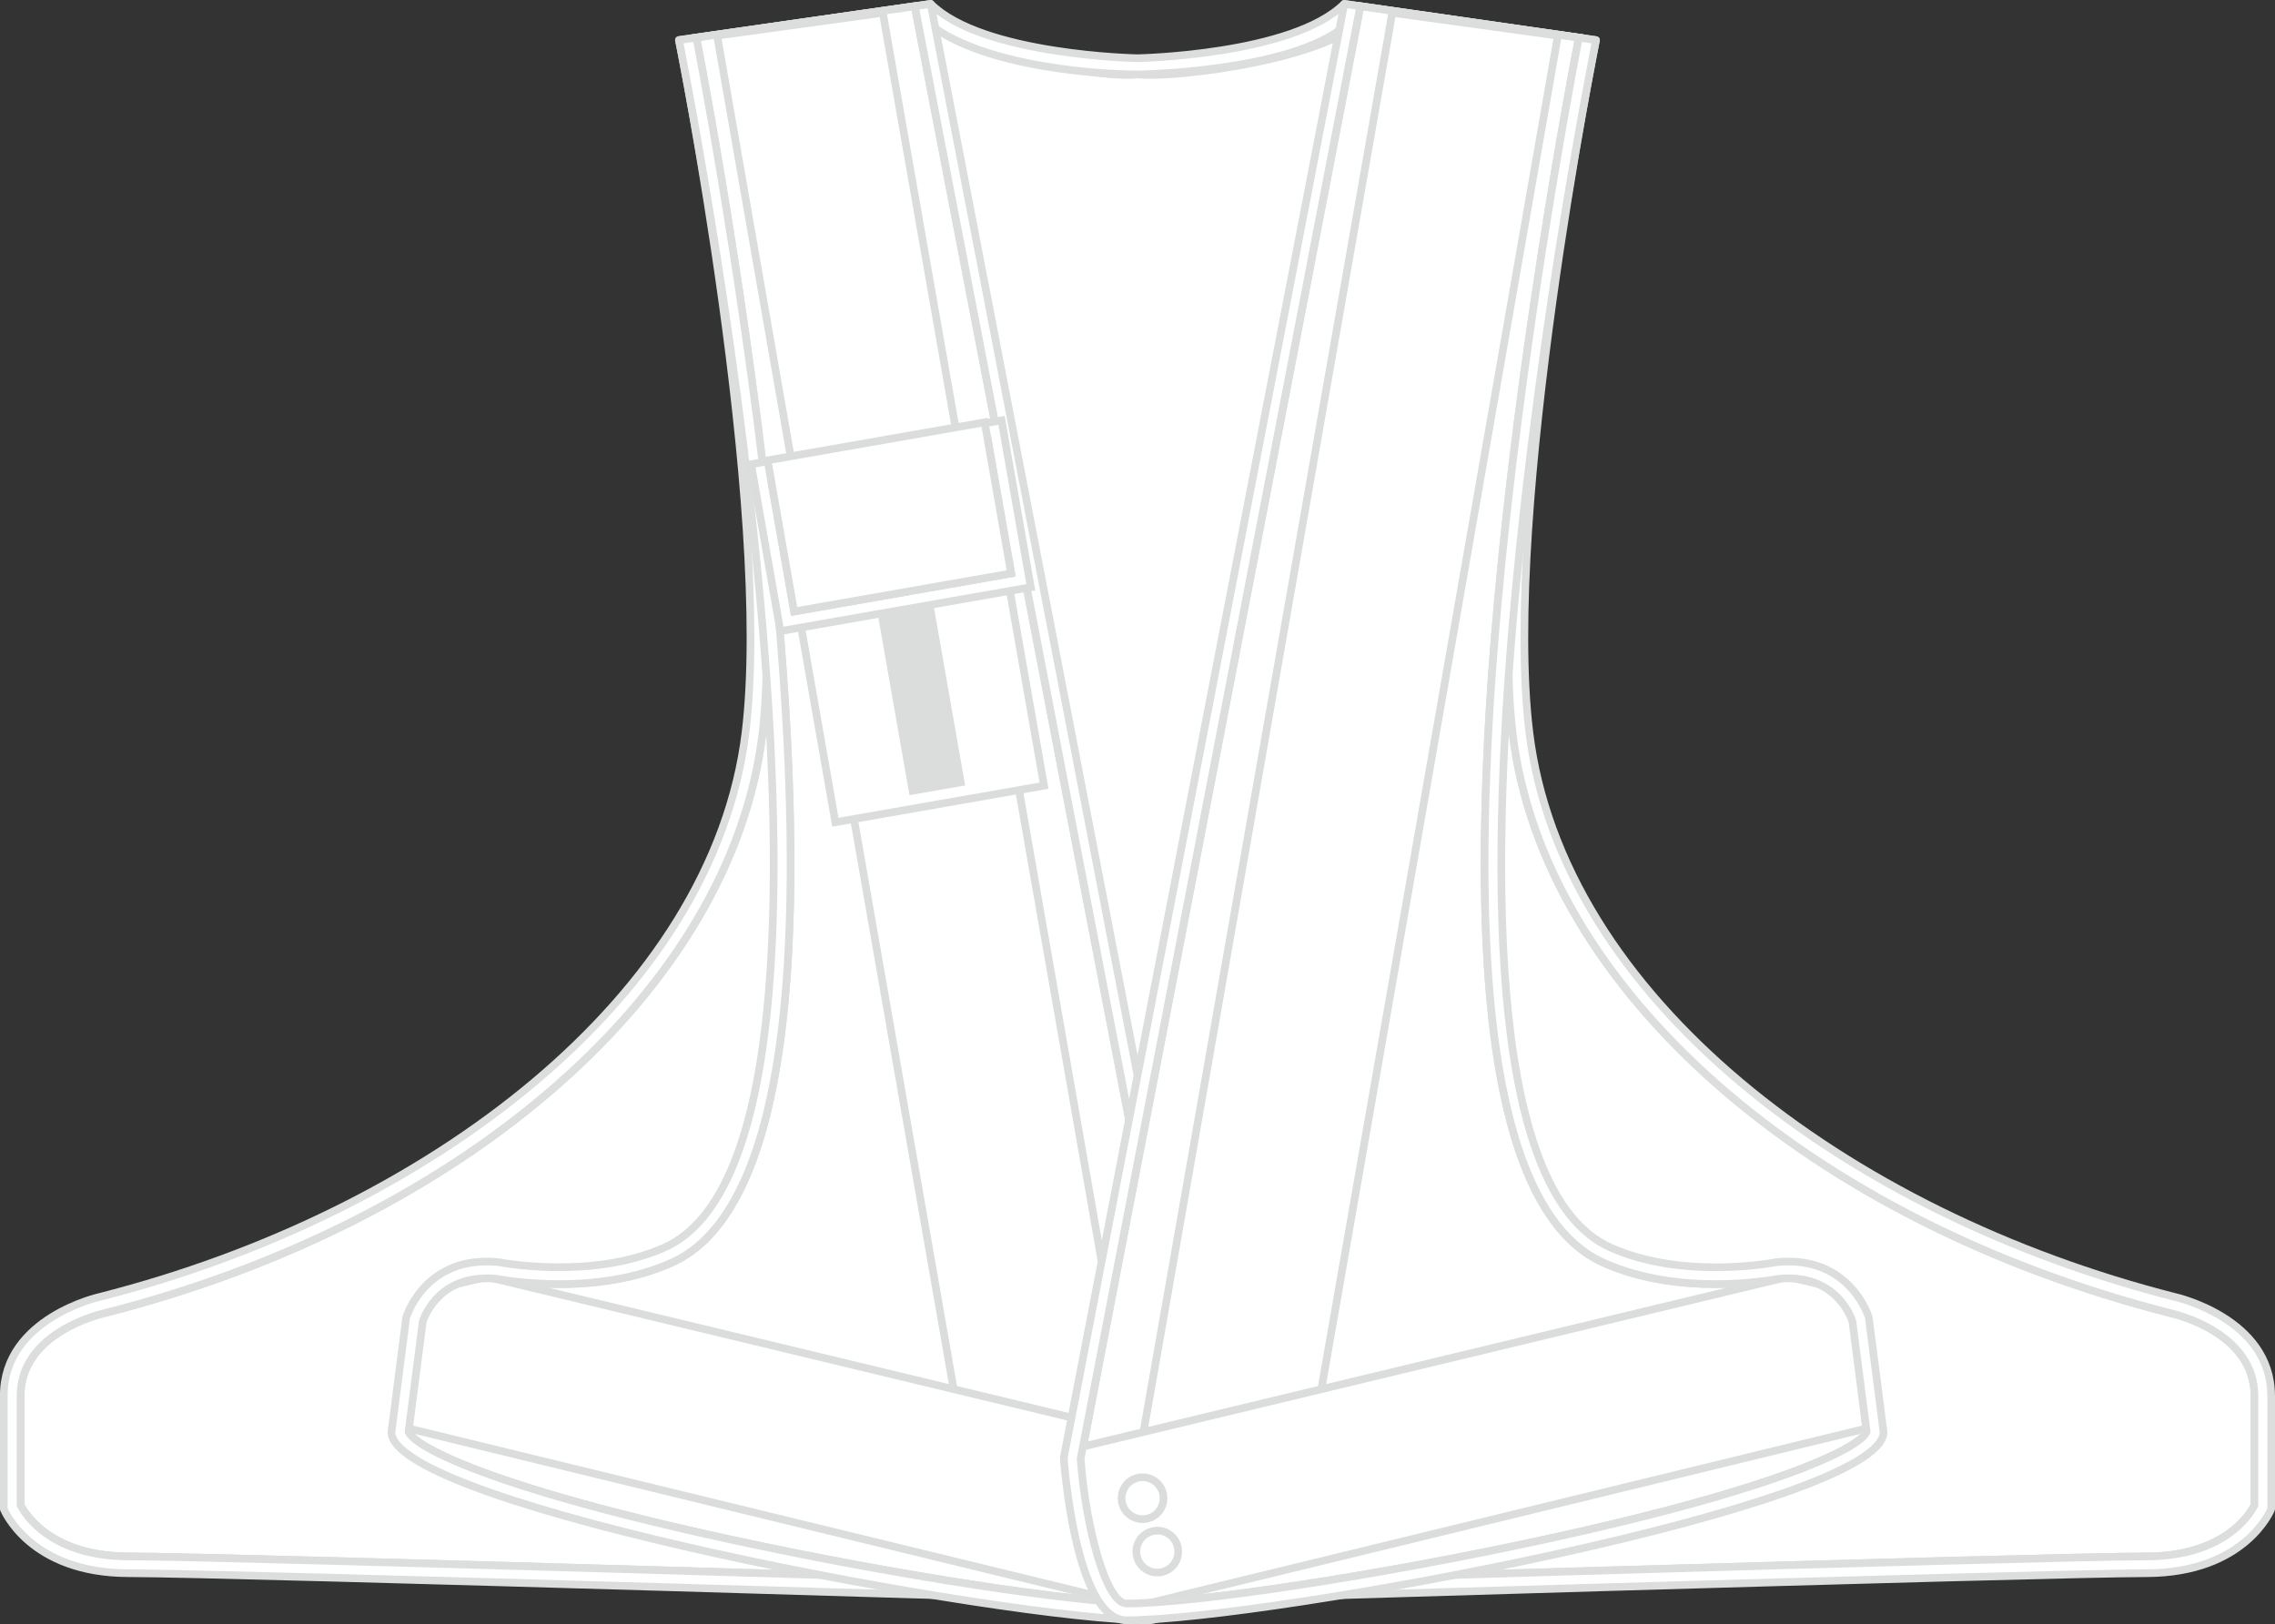
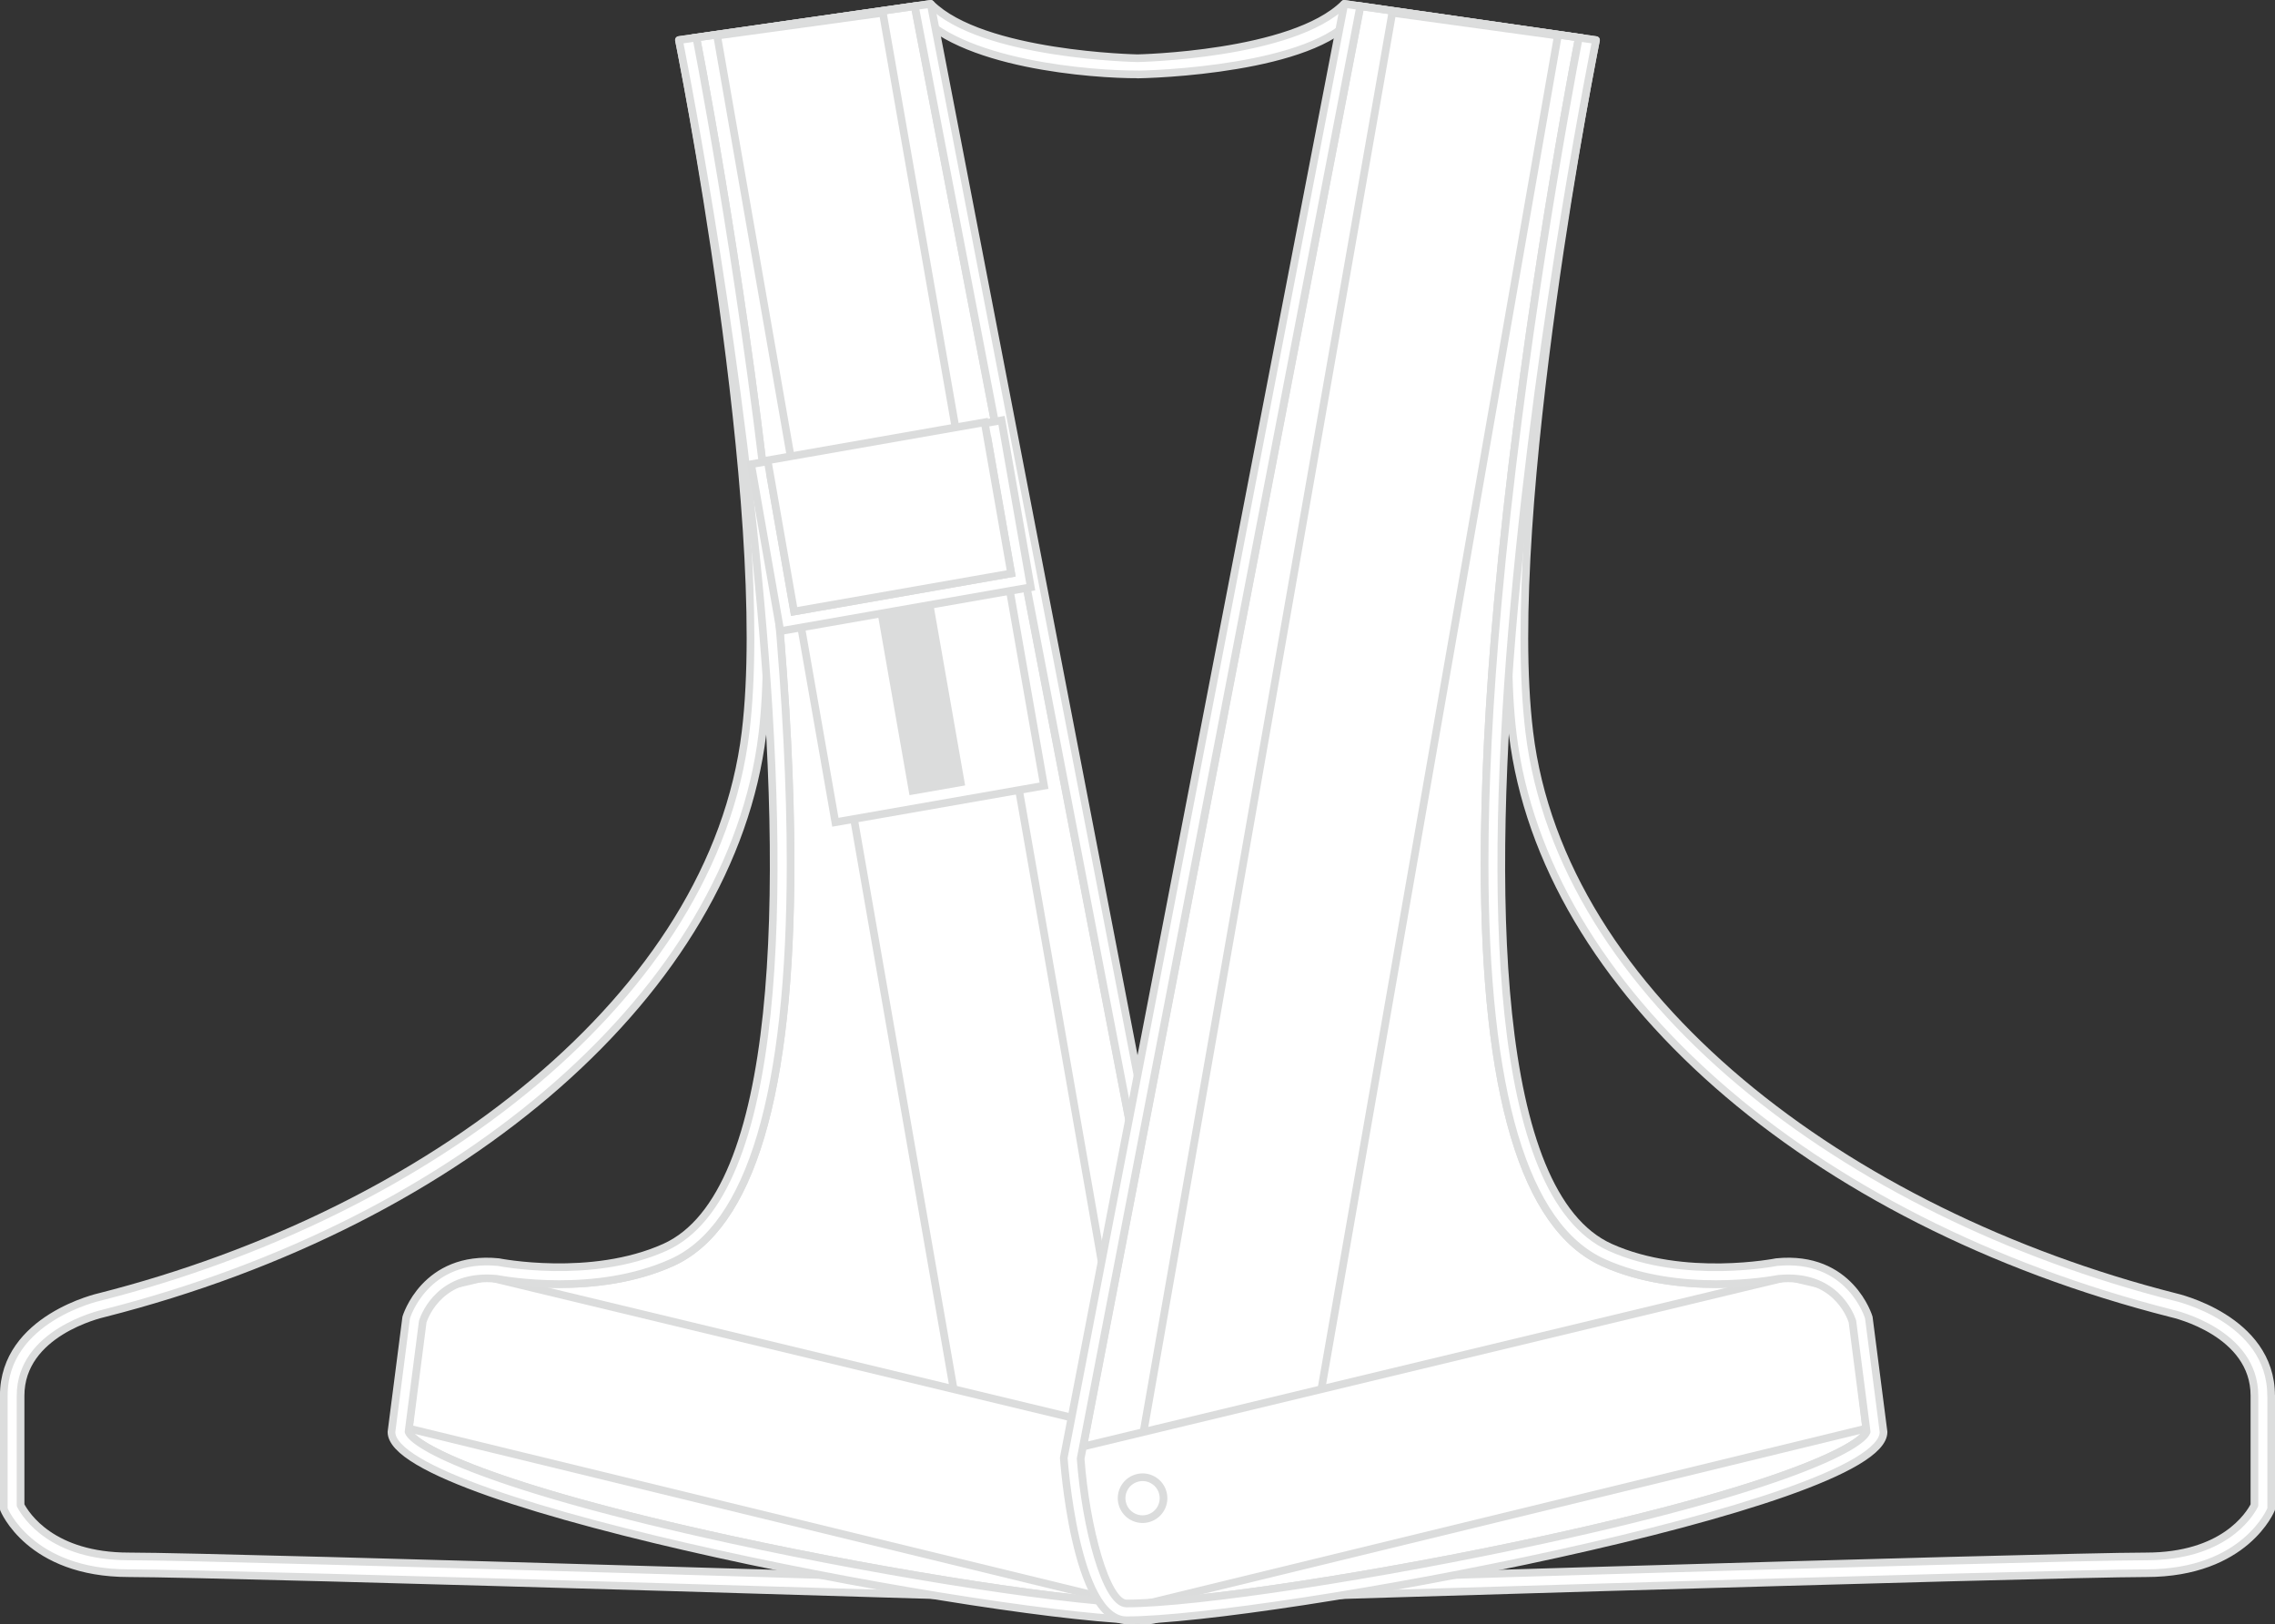
<svg xmlns="http://www.w3.org/2000/svg" id="_レイヤー_2" data-name="レイヤー_2" viewBox="0 0 222.29 158.72">
  <rect x="0" y="0" width="222.29" height="158.72" fill="#333333" stroke="none" />
  <defs>
    <style>
      .cls-1 {
        stroke: #dbdcdc;
      }

      .cls-1, .cls-2 {
        fill: #fff;
        stroke-width: .75px;
      }

      .cls-3 {
        fill: #dbdcdc;
      }

      .cls-2 {
        stroke: #dcdddd;
        stroke-linejoin: round;
      }
    </style>
  </defs>
  <g id="_ヘッダー" data-name="ヘッダー">
    <g id="C">
      <g>
-         <path class="cls-1" d="M111.15,7.27c-3.61.43-16.4-1.89-21.88-6.17-1.13.16-18.9,2.76-21.87,3.18,1.81,7.58,7.51,39.01,7.51,59.65,0,2.82-.13,5.46-.42,7.83-3.02,24.84-28.87,47.58-64.33,56.59-.38.09-8.14,1.9-8.14,8.05v10.71c.53,1.01,3.08,5,10.59,5,9.65,0,97.71,2.73,98.6,2.75.79-.03,88.84-2.75,98.5-2.75,7.51,0,10.06-3.98,10.58-5v-10.71c0-6.15-7.77-7.97-8.1-8.04-35.51-9.02-61.36-31.76-64.37-56.6-.29-2.38-.42-5.01-.42-7.83,0-20.64,5.06-52.67,6.86-60.25-2.98-.42-19.11-2.6-20.24-2.76-2.54,4.72-19.25,6.78-22.86,6.35Z" />
        <path class="cls-2" d="M221.92,136.39v11.09s-2.48,6.27-12.23,6.27-98.55,2.75-98.55,2.75c0,0-88.81-2.75-98.55-2.75s-12.22-6.27-12.22-6.27v-11.09c0-7.58,9.38-9.64,9.38-9.64,32.25-8.2,59.97-29.41,63.1-55.2,2.65-21.85-6.51-67.64-6.51-67.64L90.94.38c5.05,5.03,20.2,5.31,20.2,5.31,0,0,15.15-.29,20.2-5.31l24.6,3.54s-9.17,45.79-6.51,67.64c3.13,25.79,30.85,47,63.1,55.2,0,0,9.38,2.07,9.38,9.64ZM111.15,7.27c-4.18.02-17.62-.91-21.88-6.44-1.13.16-18.25,2.43-21.23,2.85,1.81,7.58,6.87,39.61,6.87,60.25,0,2.82-.13,5.46-.42,7.83-3.02,24.84-28.87,47.58-64.33,56.59-.38.09-8.15,1.9-8.15,8.05v10.71c.53,1.01,3.08,5,10.59,5,9.66,0,97.71,2.73,98.6,2.75.79-.03,88.84-2.75,98.5-2.75,7.51,0,10.06-3.98,10.58-5v-10.71c0-6.15-7.77-7.97-8.1-8.04-35.51-9.02-61.36-31.76-64.37-56.6-.29-2.38-.42-5.01-.42-7.83,0-20.64,4.96-52.25,6.77-59.83-2.98-.42-20.12-3.34-21.25-3.49-2.44,5.67-17.87,6.6-21.77,6.67Z" />
-         <path class="cls-1" d="M116.7,142.55c-.49,6.72-2.49,14.16-4.48,14.16-6.78,0-24.7-2.74-40.8-6.24-23.74-5.16-30.96-9.12-31.51-10.54.06-.44,1.35-10.47,1.39-10.79.25-.73,1.82-4.68,7.22-4.16.85.16,9.71,1.75,17.11-1.58,7.73-3.48,11.61-16.58,11.61-39.05,0-7.43-.43-15.89-1.28-25.37-2.18-24.27-6.7-48.96-7.93-55.31,2.76-.4,18.83-2.71,21.34-3.07.58,3,27.24,141.5,27.32,141.95Z" />
+         <path class="cls-1" d="M116.7,142.55c-.49,6.72-2.49,14.16-4.48,14.16-6.78,0-24.7-2.74-40.8-6.24-23.74-5.16-30.96-9.12-31.51-10.54.06-.44,1.35-10.47,1.39-10.79.25-.73,1.82-4.68,7.22-4.16.85.16,9.71,1.75,17.11-1.58,7.73-3.48,11.61-16.58,11.61-39.05,0-7.43-.43-15.89-1.28-25.37-2.18-24.27-6.7-48.96-7.93-55.31,2.76-.4,18.83-2.71,21.34-3.07.58,3,27.24,141.5,27.32,141.95" />
        <polygon class="cls-1" points="94.54 143.55 110.69 140.7 86.26 1.25 70.07 3.48 94.54 143.55" />
        <polygon class="cls-1" points="47.59 124.79 41.45 126.23 39.94 139.61 113.79 157.59 117.67 141.66 47.59 124.79" />
        <path class="cls-2" d="M90.94.38l27.42,142.09s-1.08,15.88-6.14,15.88c-13.71,0-73.97-11.19-73.97-18.4l1.44-11.19s1.81-6.13,9.02-5.41c0,0,9.02,1.8,16.24-1.44,23.12-10.4,1.39-117.99,1.39-117.99L90.94.38ZM68.04,3.67c1.23,6.35,5.74,31.04,7.93,55.31.85,9.47,1.28,17.93,1.28,25.37,0,22.47-3.88,35.58-11.61,39.05-7.4,3.33-16.25,1.74-17.11,1.58-5.4-.52-6.97,3.43-7.22,4.16-.04.32-1.33,10.35-1.39,10.79.55,1.42,7.77,5.38,31.51,10.54,16.09,3.5,34.02,6.24,40.8,6.24,1.99,0,3.99-7.43,4.48-14.16-.09-.45-26.74-138.96-27.32-141.95" />
        <path class="cls-1" d="M105.59,142.55c.49,6.72,2.49,14.16,4.48,14.16,6.78,0,24.7-2.74,40.8-6.24,23.74-5.16,30.97-9.12,31.52-10.54-.06-.44-1.35-10.47-1.39-10.79-.24-.73-1.82-4.68-7.22-4.16-.85.16-9.71,1.75-17.11-1.58-7.73-3.48-11.61-16.58-11.61-39.05,0-7.43.42-15.89,1.28-25.37,2.18-24.27,6.7-48.96,7.93-55.31-2.76-.4-18.83-2.71-21.34-3.07-.58,3-27.24,141.5-27.32,141.95Z" />
        <polygon class="cls-1" points="127.75 143.55 111.6 140.7 136.04 1.25 152.22 3.48 127.75 143.55" />
        <polygon class="cls-1" points="174.71 124.79 180.84 126.23 182.35 139.61 108.51 157.59 104.63 141.66 174.71 124.79" />
        <path class="cls-2" d="M155.95,3.92s-21.73,107.58,1.39,117.99c7.22,3.25,16.24,1.44,16.24,1.44,7.22-.72,9.02,5.41,9.02,5.41l1.44,11.19c0,7.22-60.26,18.4-73.97,18.4-5.05,0-6.13-15.88-6.13-15.88L131.35.38l24.6,3.54ZM132.91.6c-.58,3-27.24,141.5-27.32,141.95.49,6.72,2.49,14.16,4.48,14.16,6.78,0,24.7-2.74,40.8-6.24,23.74-5.16,30.97-9.12,31.52-10.54-.06-.44-1.35-10.47-1.39-10.79-.24-.73-1.82-4.68-7.22-4.16-.85.16-9.71,1.75-17.11-1.58-7.73-3.48-11.61-16.58-11.61-39.05,0-7.43.42-15.89,1.28-25.37,2.18-24.27,6.7-48.96,7.93-55.31" />
        <path class="cls-1" d="M113.6,145.83c.33,1.09-.29,2.23-1.37,2.55-1.08.33-2.23-.29-2.55-1.37-.33-1.08.29-2.23,1.37-2.55,1.08-.33,2.23.29,2.55,1.37Z" />
-         <path class="cls-1" d="M115.04,151.05c.32,1.08-.29,2.23-1.37,2.55-1.08.33-2.23-.29-2.55-1.37-.33-1.08.29-2.23,1.37-2.55,1.09-.33,2.23.29,2.55,1.37Z" />
      </g>
      <g>
        <rect class="cls-1" x="78.37" y="42.95" width="20.7" height="35.89" transform="translate(-9.18 16.23) rotate(-9.94)" />
        <path class="cls-1" d="M100.72,57.39l-24.47,4.29-2.86-16.31,24.47-4.29,2.86,16.31ZM75.31,46.71c.41,2.35,1.88,10.7,2.29,13.05,2.64-.46,18.57-3.25,21.21-3.72-.41-2.35-1.88-10.7-2.29-13.05-2.64.46-18.57,3.25-21.21,3.72Z" />
        <rect class="cls-3" x="87.28" y="59.43" width="5.52" height="17.94" transform="translate(-10.46 16.57) rotate(-9.94)" />
        <path class="cls-1" d="M75,44.99c.47,2.66,2.12,12.11,2.59,14.77,2.64-.46,18.57-3.25,21.21-3.72-.47-2.66-2.12-12.11-2.59-14.77-2.64.46-18.57,3.25-21.21,3.72Z" />
      </g>
    </g>
  </g>
</svg>